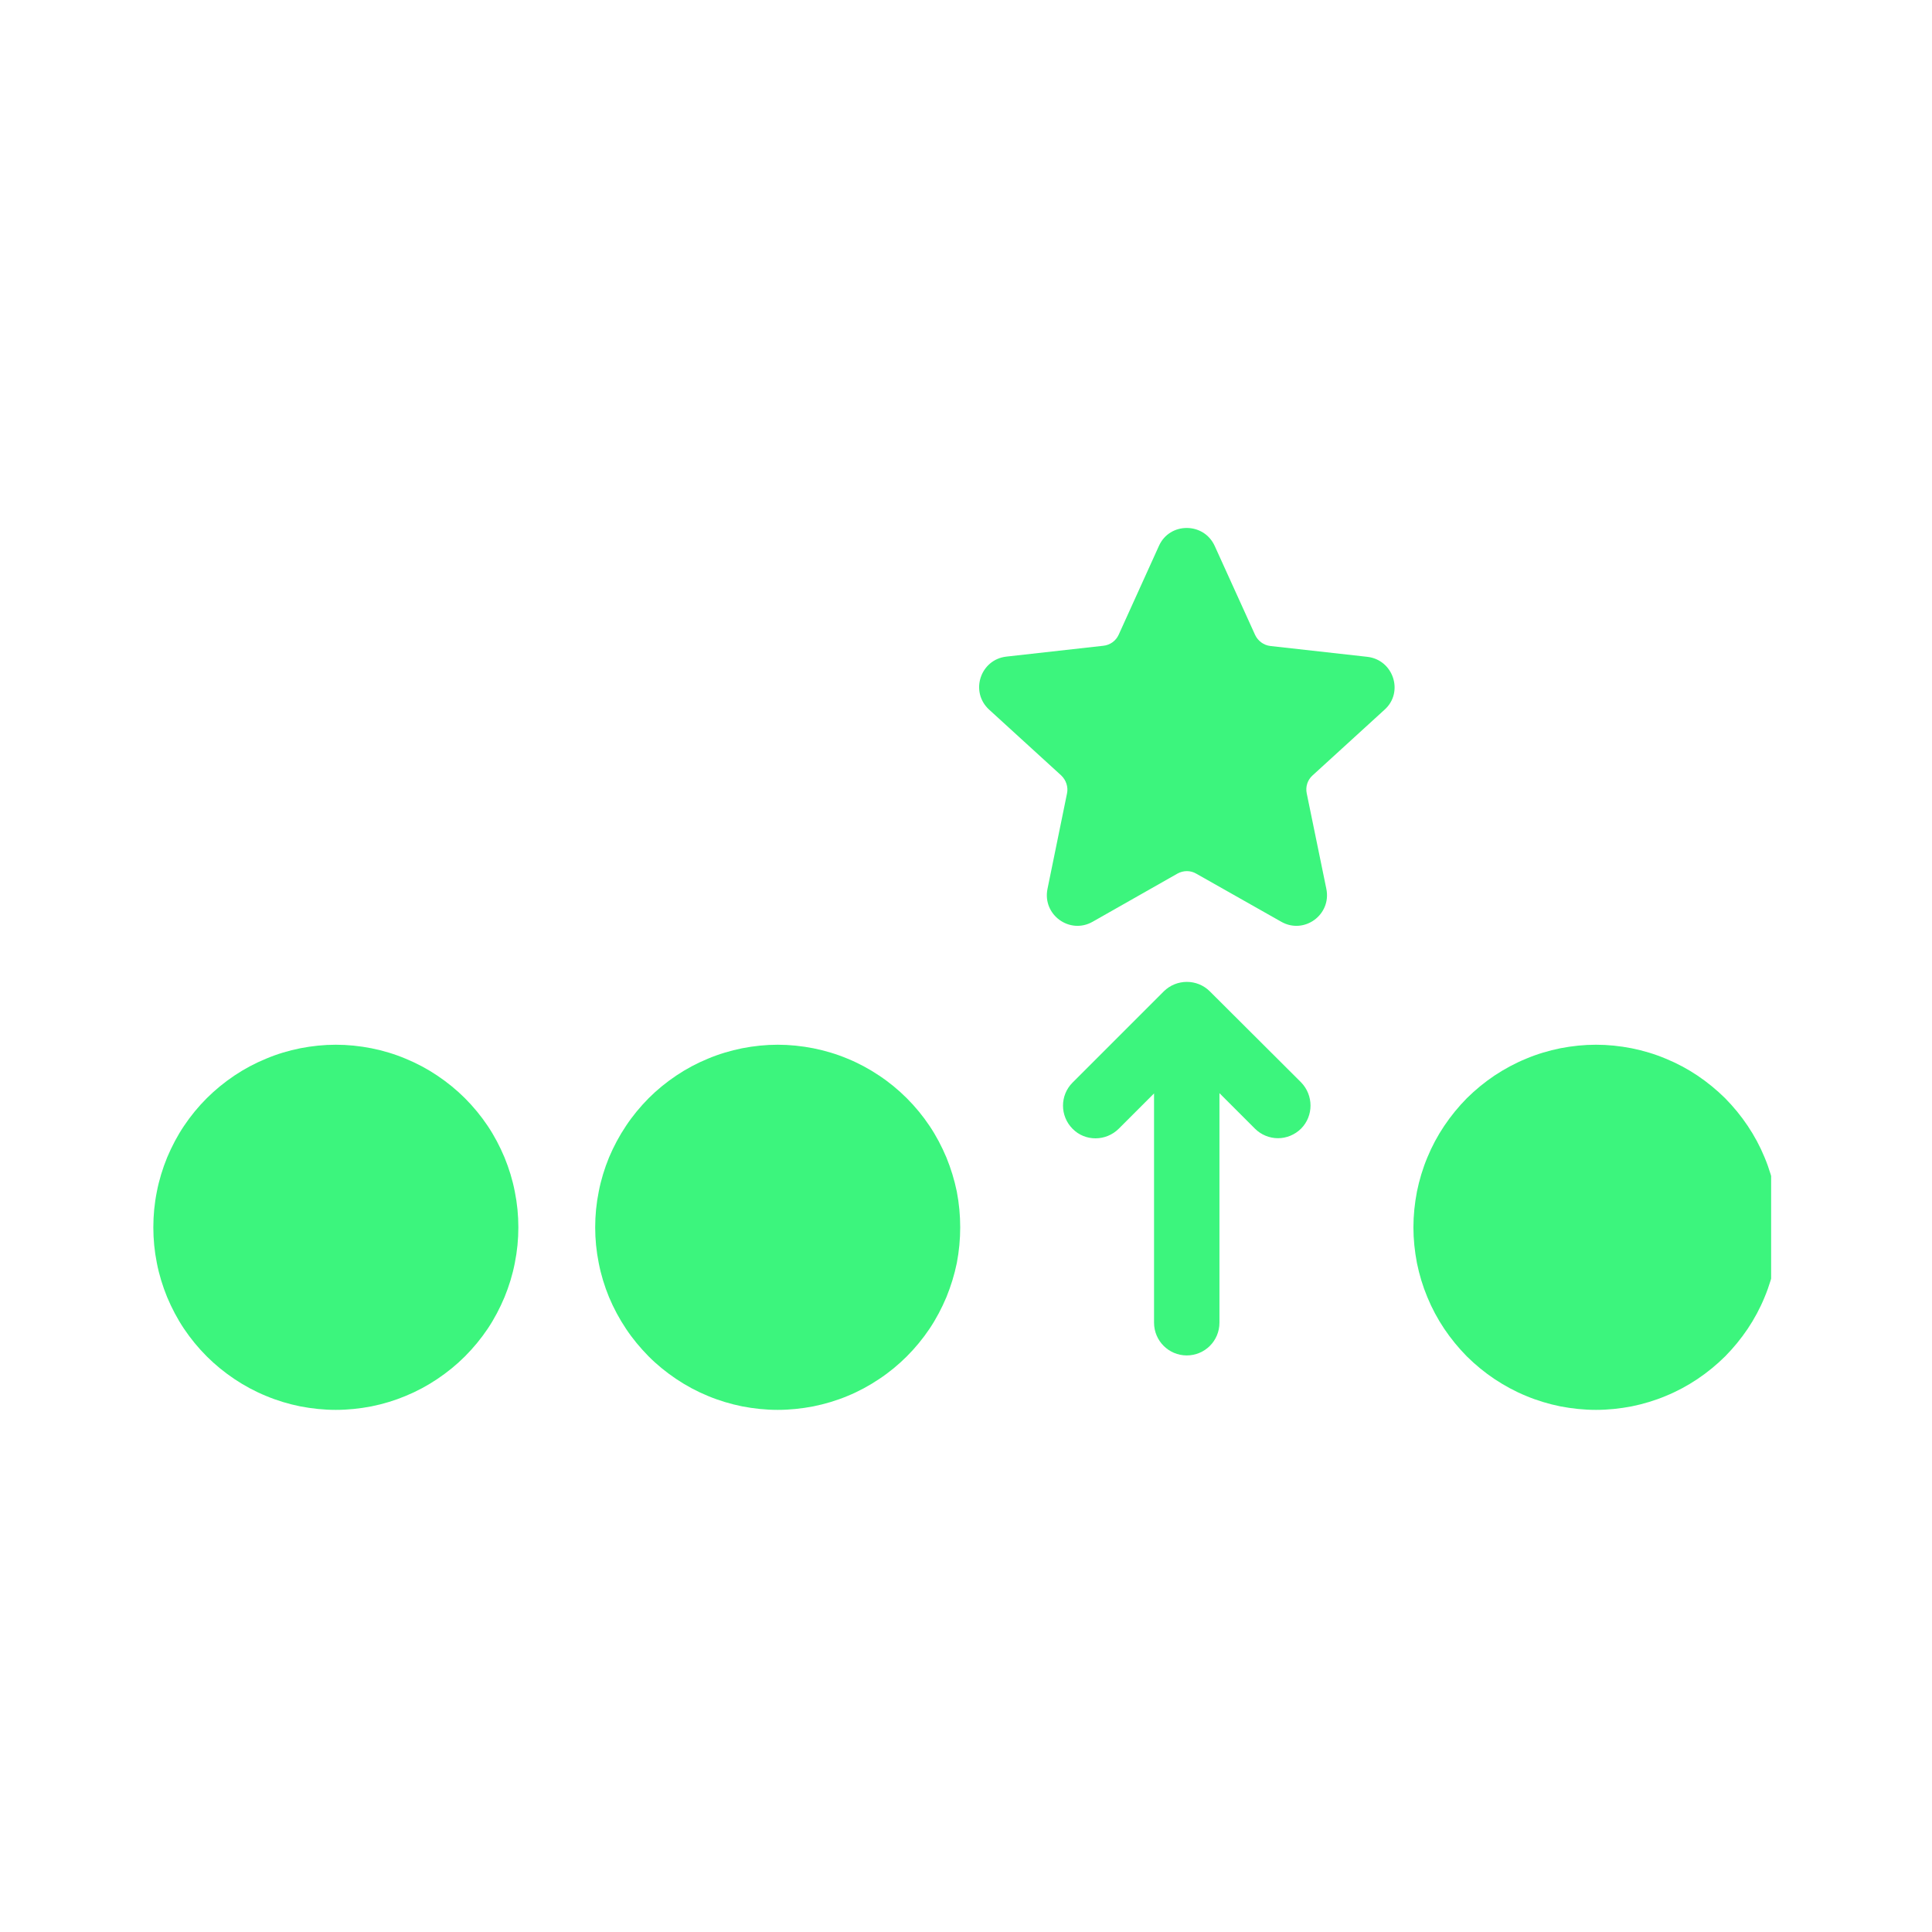
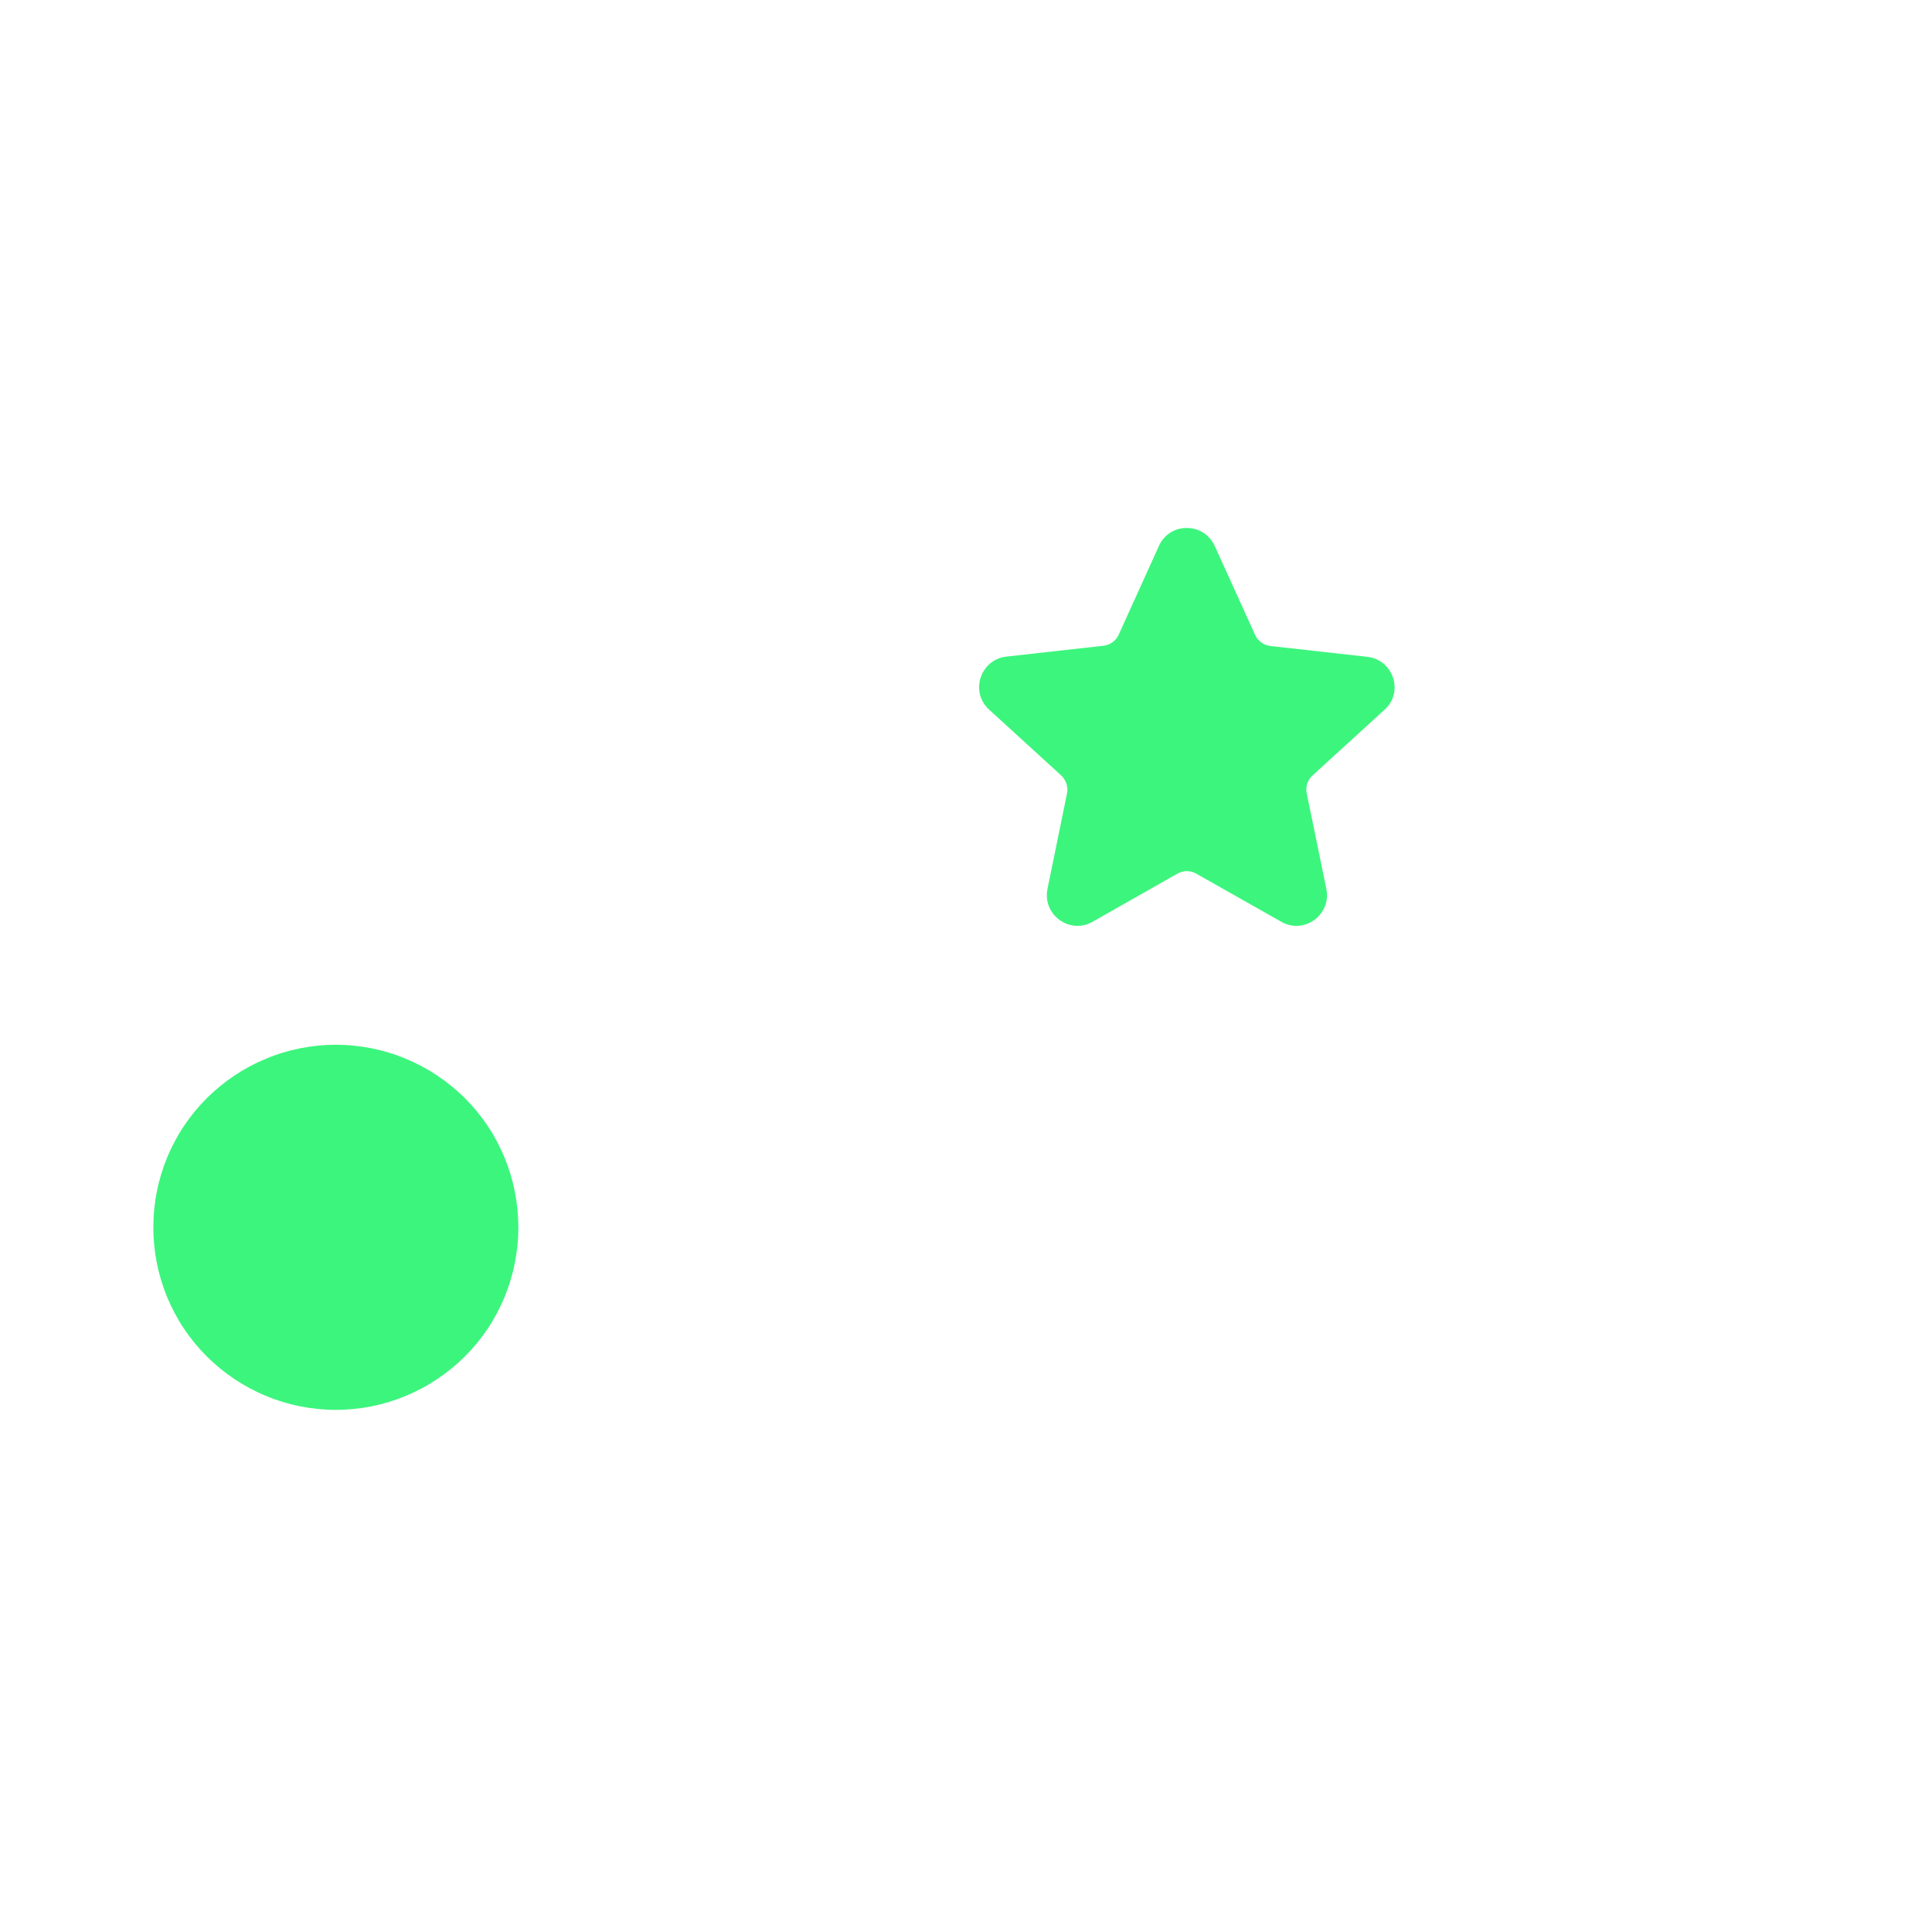
<svg xmlns="http://www.w3.org/2000/svg" width="80" zoomAndPan="magnify" viewBox="0 0 60 60" height="80" preserveAspectRatio="xMidYMid meet" version="1.0">
  <defs>
    <clipPath id="b65e73bd24">
      <path d="M 30 16.211 L 44 16.211 L 44 29 L 30 29 Z M 30 16.211 " clip-rule="nonzero" />
    </clipPath>
    <clipPath id="6d8715760d">
      <path d="M 4.754 32 L 17 32 L 17 43.961 L 4.754 43.961 Z M 4.754 32 " clip-rule="nonzero" />
    </clipPath>
    <clipPath id="3acd9e127d">
      <path d="M 18 32 L 30 32 L 30 43.961 L 18 43.961 Z M 18 32 " clip-rule="nonzero" />
    </clipPath>
    <clipPath id="c83e9fa307">
-       <path d="M 43 32 L 55.004 32 L 55.004 43.961 L 43 43.961 Z M 43 32 " clip-rule="nonzero" />
-     </clipPath>
+       </clipPath>
  </defs>
-   <path fill="#3cf57d" d="M 37.574 30.789 C 37.18 30.395 36.539 30.395 36.141 30.789 L 33.309 33.621 C 32.914 34.016 32.914 34.656 33.309 35.055 C 33.699 35.453 34.344 35.449 34.742 35.055 L 35.84 33.957 L 35.84 41.078 C 35.84 41.637 36.293 42.094 36.855 42.094 C 37.414 42.094 37.871 41.645 37.871 41.078 L 37.871 33.949 L 38.973 35.051 C 39.168 35.246 39.43 35.348 39.688 35.348 C 39.949 35.348 40.207 35.246 40.406 35.051 C 40.797 34.656 40.797 34.016 40.406 33.613 Z M 37.574 30.789 " fill-opacity="1" fill-rule="nonzero" />
  <g clip-path="url(#b65e73bd24)">
    <path fill="#3cf57d" d="M 42.461 20.398 L 39.453 20.062 C 39.246 20.039 39.066 19.906 38.977 19.715 L 37.723 16.953 C 37.383 16.211 36.324 16.211 35.992 16.953 L 34.742 19.711 C 34.656 19.902 34.473 20.035 34.262 20.055 L 31.258 20.391 C 30.445 20.48 30.113 21.484 30.719 22.039 L 32.957 24.082 C 33.109 24.227 33.18 24.441 33.137 24.641 L 32.531 27.605 C 32.367 28.41 33.223 29.031 33.934 28.625 L 36.562 27.133 C 36.75 27.027 36.973 27.027 37.152 27.133 L 39.789 28.625 C 40.5 29.031 41.355 28.41 41.191 27.605 L 40.582 24.641 C 40.539 24.434 40.605 24.223 40.762 24.082 L 43 22.039 C 43.605 21.496 43.273 20.488 42.461 20.398 Z M 42.461 20.398 " fill-opacity="1" fill-rule="nonzero" />
  </g>
  <g clip-path="url(#6d8715760d)">
    <path fill="#3cf57d" d="M 16.098 38.117 C 16.098 38.488 16.062 38.855 15.988 39.223 C 15.918 39.586 15.809 39.941 15.668 40.285 C 15.523 40.629 15.352 40.957 15.145 41.266 C 14.938 41.574 14.703 41.859 14.438 42.125 C 14.176 42.387 13.887 42.621 13.578 42.828 C 13.27 43.035 12.941 43.211 12.598 43.352 C 12.254 43.496 11.902 43.602 11.535 43.676 C 11.172 43.746 10.801 43.785 10.43 43.785 C 10.059 43.785 9.688 43.746 9.324 43.676 C 8.957 43.602 8.605 43.496 8.262 43.352 C 7.918 43.211 7.59 43.035 7.281 42.828 C 6.973 42.621 6.684 42.387 6.422 42.125 C 6.156 41.859 5.922 41.574 5.715 41.266 C 5.508 40.957 5.336 40.629 5.191 40.285 C 5.051 39.941 4.941 39.586 4.871 39.223 C 4.797 38.855 4.762 38.488 4.762 38.117 C 4.762 37.742 4.797 37.375 4.871 37.008 C 4.941 36.645 5.051 36.289 5.191 35.945 C 5.336 35.602 5.508 35.273 5.715 34.965 C 5.922 34.656 6.156 34.371 6.422 34.105 C 6.684 33.844 6.973 33.609 7.281 33.402 C 7.59 33.195 7.918 33.02 8.262 32.879 C 8.605 32.734 8.957 32.629 9.324 32.555 C 9.688 32.484 10.059 32.445 10.43 32.445 C 10.801 32.445 11.172 32.484 11.535 32.555 C 11.902 32.629 12.254 32.734 12.598 32.879 C 12.941 33.02 13.27 33.195 13.578 33.402 C 13.887 33.609 14.176 33.844 14.438 34.105 C 14.703 34.371 14.938 34.656 15.145 34.965 C 15.352 35.273 15.523 35.602 15.668 35.945 C 15.809 36.289 15.918 36.645 15.988 37.008 C 16.062 37.375 16.098 37.742 16.098 38.117 Z M 16.098 38.117 " fill-opacity="1" fill-rule="nonzero" />
  </g>
  <g clip-path="url(#3acd9e127d)">
-     <path fill="#3cf57d" d="M 29.82 38.117 C 29.82 38.488 29.785 38.855 29.715 39.223 C 29.641 39.586 29.531 39.941 29.391 40.285 C 29.246 40.629 29.074 40.957 28.867 41.266 C 28.66 41.574 28.426 41.859 28.16 42.125 C 27.898 42.387 27.613 42.621 27.301 42.828 C 26.992 43.035 26.668 43.211 26.324 43.352 C 25.98 43.496 25.625 43.602 25.258 43.676 C 24.895 43.746 24.523 43.785 24.152 43.785 C 23.781 43.785 23.414 43.746 23.047 43.676 C 22.684 43.602 22.328 43.496 21.984 43.352 C 21.641 43.211 21.312 43.035 21.004 42.828 C 20.695 42.621 20.406 42.387 20.145 42.125 C 19.883 41.859 19.645 41.574 19.441 41.266 C 19.234 40.957 19.059 40.629 18.914 40.285 C 18.773 39.941 18.664 39.586 18.594 39.223 C 18.52 38.855 18.484 38.488 18.484 38.117 C 18.484 37.742 18.52 37.375 18.594 37.008 C 18.664 36.645 18.773 36.289 18.914 35.945 C 19.059 35.602 19.234 35.273 19.441 34.965 C 19.645 34.656 19.883 34.371 20.145 34.105 C 20.406 33.844 20.695 33.609 21.004 33.402 C 21.312 33.195 21.641 33.02 21.984 32.879 C 22.328 32.734 22.684 32.629 23.047 32.555 C 23.414 32.484 23.781 32.445 24.152 32.445 C 24.523 32.445 24.895 32.484 25.258 32.555 C 25.625 32.629 25.98 32.734 26.324 32.879 C 26.668 33.02 26.992 33.195 27.301 33.402 C 27.613 33.609 27.898 33.844 28.16 34.105 C 28.426 34.371 28.66 34.656 28.867 34.965 C 29.074 35.273 29.246 35.602 29.391 35.945 C 29.531 36.289 29.641 36.645 29.715 37.008 C 29.785 37.375 29.82 37.742 29.82 38.117 Z M 29.82 38.117 " fill-opacity="1" fill-rule="nonzero" />
-   </g>
+     </g>
  <g clip-path="url(#c83e9fa307)">
    <path fill="#3cf57d" d="M 55.234 38.117 C 55.234 38.488 55.199 38.855 55.125 39.223 C 55.051 39.586 54.945 39.941 54.801 40.285 C 54.66 40.629 54.484 40.957 54.277 41.266 C 54.07 41.574 53.836 41.859 53.574 42.125 C 53.309 42.387 53.023 42.621 52.715 42.828 C 52.406 43.035 52.078 43.211 51.734 43.352 C 51.391 43.496 51.035 43.602 50.672 43.676 C 50.305 43.746 49.938 43.785 49.566 43.785 C 49.191 43.785 48.824 43.746 48.457 43.676 C 48.094 43.602 47.738 43.496 47.395 43.352 C 47.051 43.211 46.727 43.035 46.414 42.828 C 46.105 42.621 45.82 42.387 45.555 42.125 C 45.293 41.859 45.059 41.574 44.852 41.266 C 44.645 40.957 44.469 40.629 44.328 40.285 C 44.184 39.941 44.078 39.586 44.004 39.223 C 43.934 38.855 43.895 38.488 43.895 38.117 C 43.895 37.742 43.934 37.375 44.004 37.008 C 44.078 36.645 44.184 36.289 44.328 35.945 C 44.469 35.602 44.645 35.273 44.852 34.965 C 45.059 34.656 45.293 34.371 45.555 34.105 C 45.82 33.844 46.105 33.609 46.414 33.402 C 46.727 33.195 47.051 33.02 47.395 32.879 C 47.738 32.734 48.094 32.629 48.457 32.555 C 48.824 32.484 49.191 32.445 49.566 32.445 C 49.938 32.445 50.305 32.484 50.672 32.555 C 51.035 32.629 51.391 32.734 51.734 32.879 C 52.078 33.02 52.406 33.195 52.715 33.402 C 53.023 33.609 53.309 33.844 53.574 34.105 C 53.836 34.371 54.07 34.656 54.277 34.965 C 54.484 35.273 54.66 35.602 54.801 35.945 C 54.945 36.289 55.051 36.645 55.125 37.008 C 55.199 37.375 55.234 37.742 55.234 38.117 Z M 55.234 38.117 " fill-opacity="1" fill-rule="nonzero" />
  </g>
</svg>